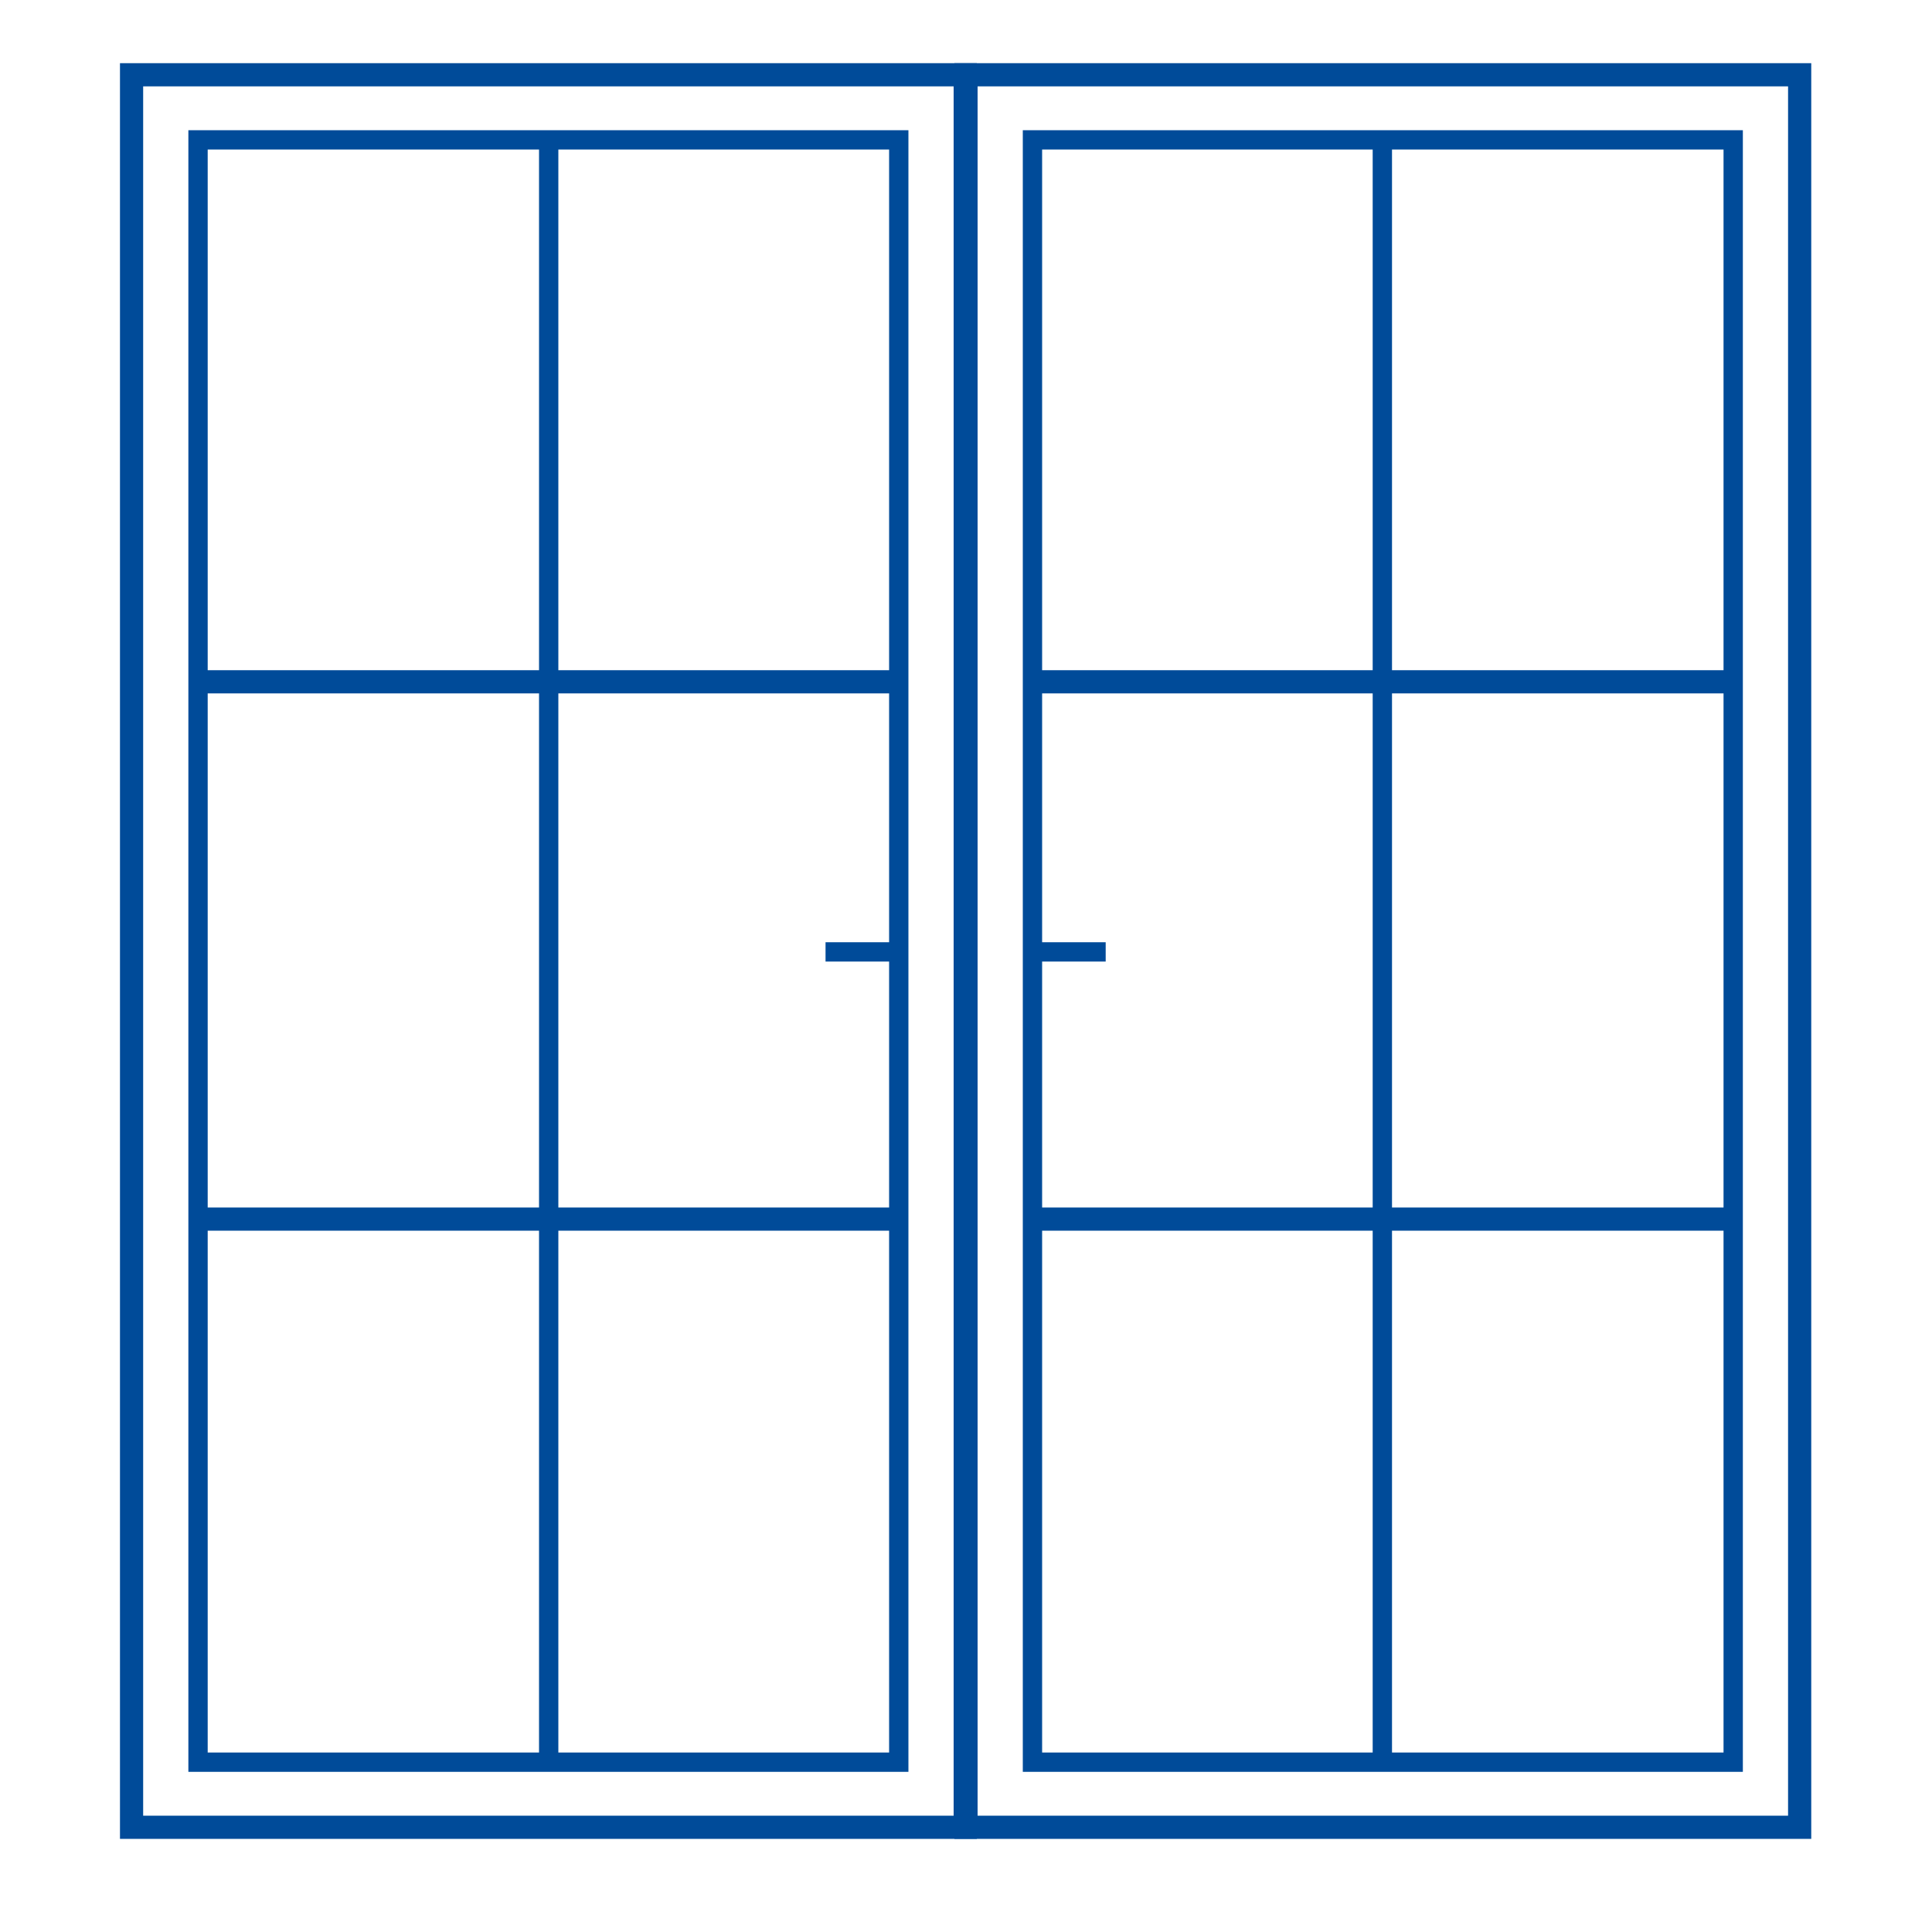
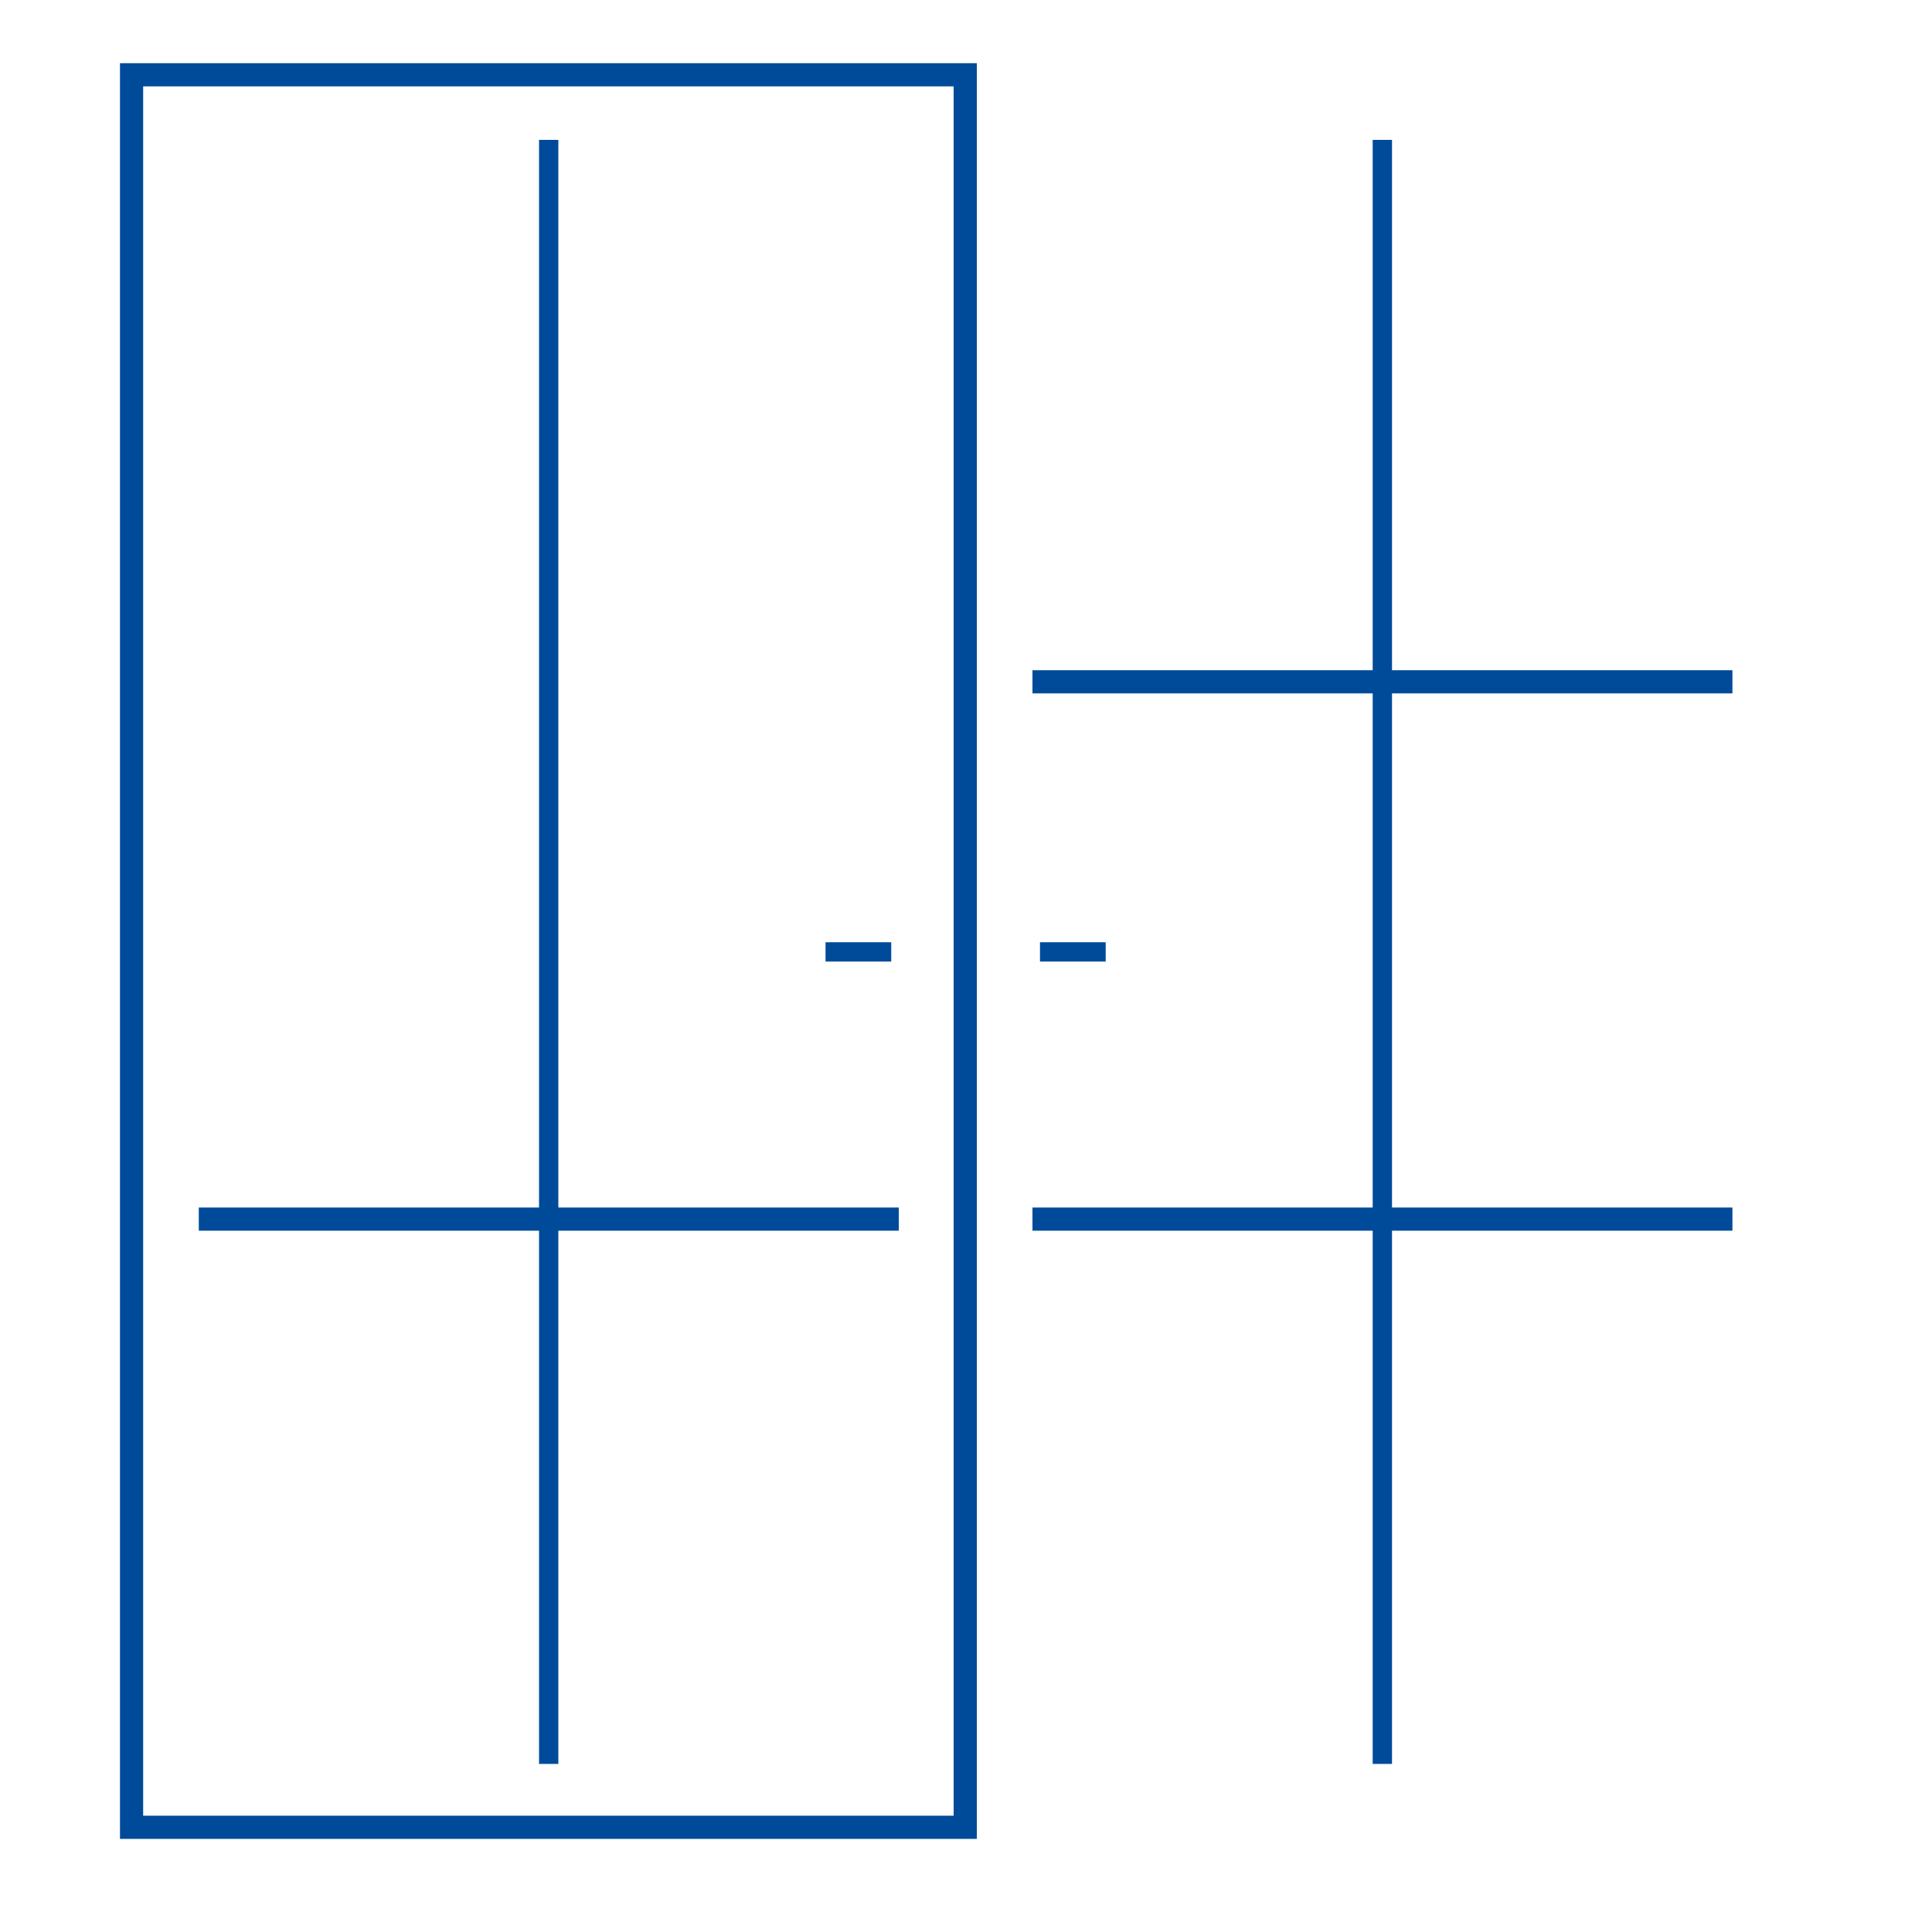
<svg xmlns="http://www.w3.org/2000/svg" version="1.1" id="Ebene_1" x="0px" y="0px" viewBox="0 0 1000 1000" style="enable-background:new 0 0 1000 1000;" xml:space="preserve">
  <style type="text/css">
	.st0{fill:none;stroke:#004B99;stroke-width:12;stroke-miterlimit:10;}
	.st1{fill:none;stroke:#004B99;stroke-width:10;stroke-miterlimit:10;}
</style>
  <title>brush</title>
  <polygon class="st0" points="499.6,945.8 68.1,945.8 68.1,38.7 283.8,38.7 499.6,38.7 " />
  <line class="st1" x1="284" y1="913" x2="284" y2="72.4" />
  <line class="st1" x1="461.3" y1="492.7" x2="427.3" y2="492.7" />
  <line class="st0" x1="102.9" y1="631" x2="465.2" y2="631" />
-   <line class="st0" x1="102.9" y1="352.9" x2="465.2" y2="352.9" />
-   <polygon class="st1" points="465.2,912.1 102.5,912.1 102.5,72.4 283.8,72.4 465.2,72.4 " />
-   <polygon class="st0" points="500,945.8 931.5,945.8 931.5,38.7 715.8,38.7 500,38.7 " />
  <line class="st1" x1="715.5" y1="913" x2="715.5" y2="72.4" />
  <line class="st1" x1="538.3" y1="492.7" x2="572.3" y2="492.7" />
  <line class="st0" x1="896.7" y1="631" x2="534.4" y2="631" />
  <line class="st0" x1="896.7" y1="352.9" x2="534.4" y2="352.9" />
-   <polygon class="st1" points="534.4,912.1 897.1,912.1 897.1,72.4 715.8,72.4 534.4,72.4 " />
</svg>